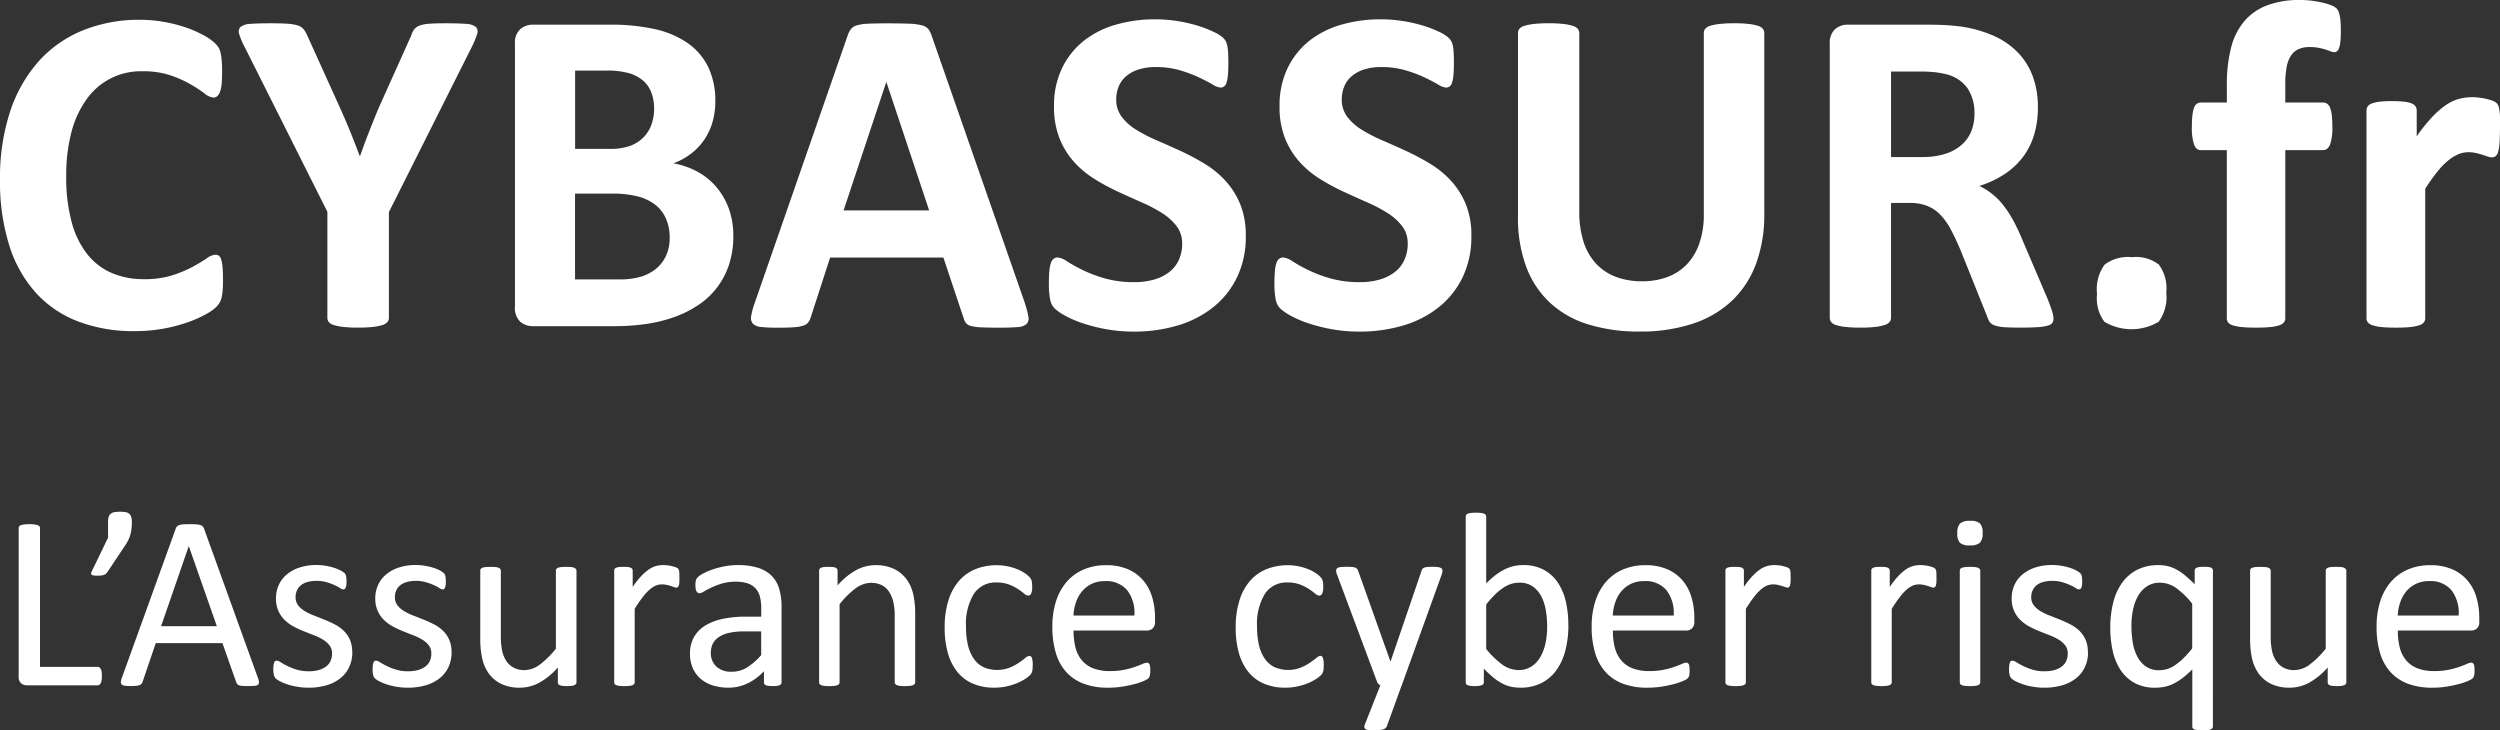
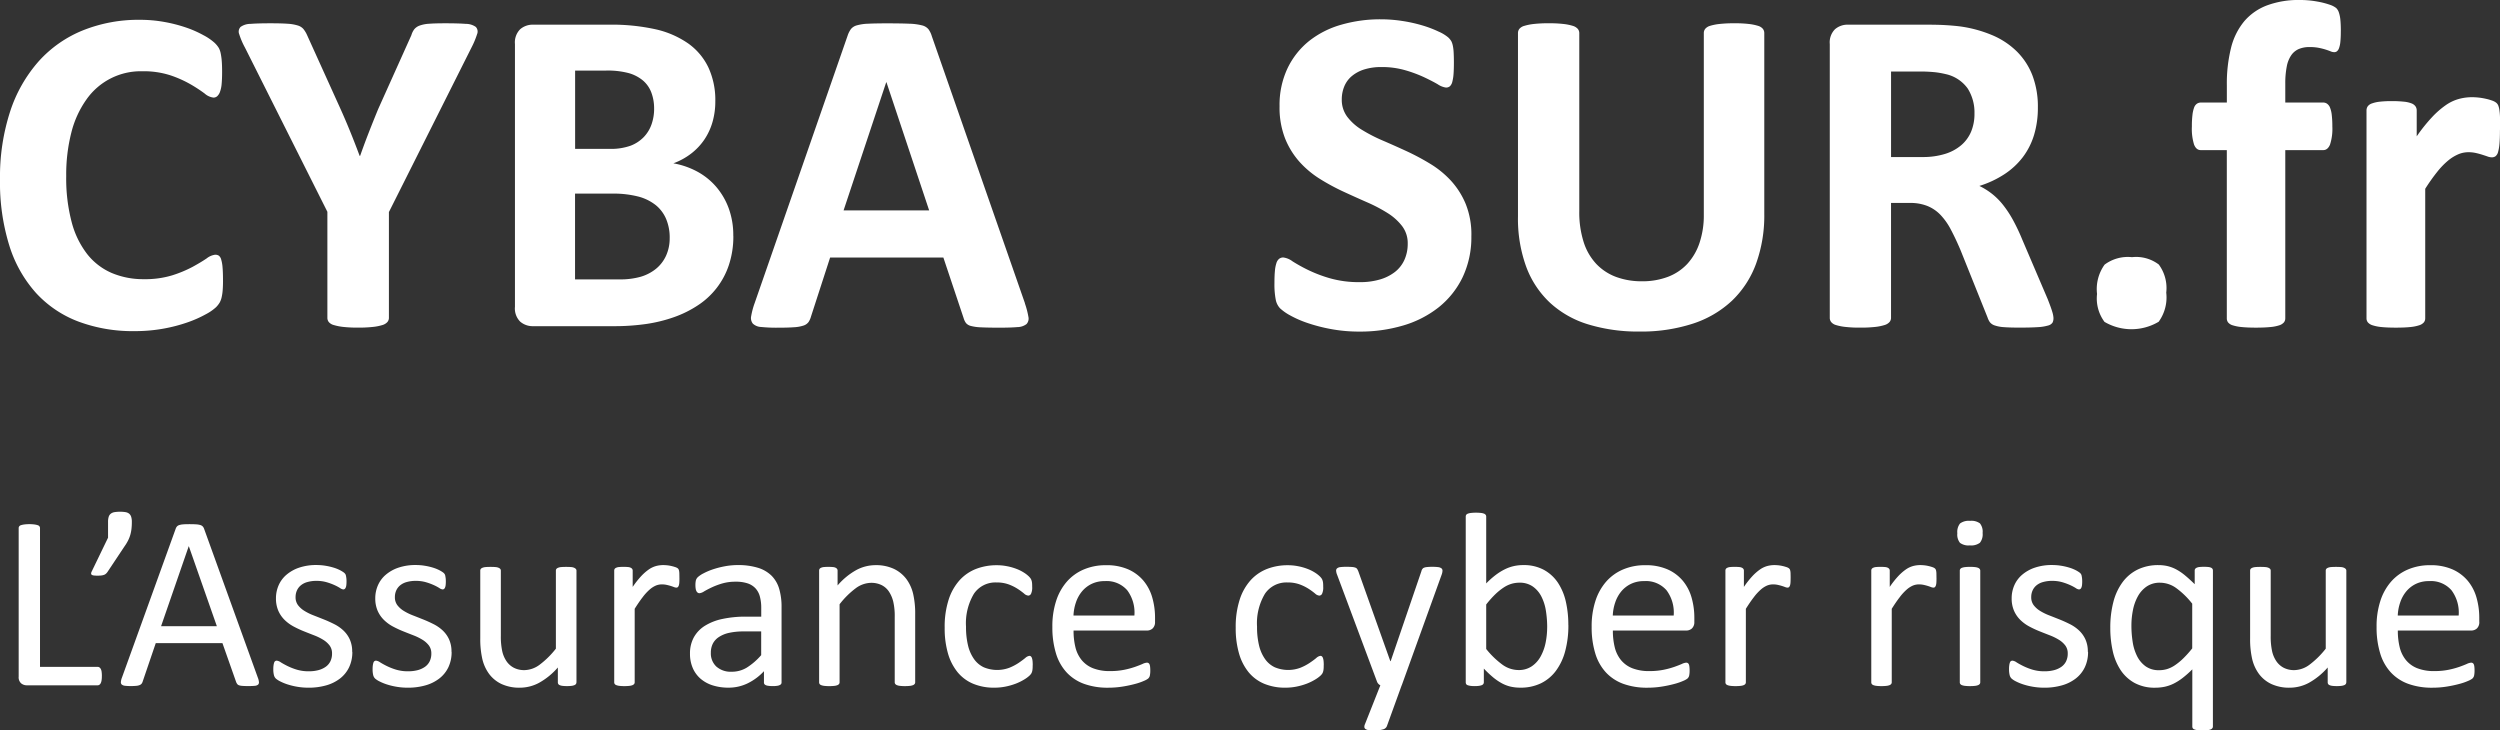
<svg xmlns="http://www.w3.org/2000/svg" width="206.176" height="60.24" viewBox="0 0 206.176 60.24">
  <rect x="0" y="0" width="206.176" height="60.24" fill="#333333" stroke="none" />
  <g id="Calque_2-2" transform="translate(0 -0.02)">
    <path id="Tracé_630" data-name="Tracé 630" d="M18.392,36.413q0,.48-.029.817a4.008,4.008,0,0,1-.087.576,1.652,1.652,0,0,1-.154.414,2.013,2.013,0,0,1-.307.394,3.93,3.93,0,0,1-.817.567,9.588,9.588,0,0,1-1.48.663,12.912,12.912,0,0,1-2,.529,13.206,13.206,0,0,1-2.431.212A12.8,12.8,0,0,1,6.477,39.8a9.105,9.105,0,0,1-3.5-2.354A10.521,10.521,0,0,1,.769,33.531,17.543,17.543,0,0,1,0,28.073a17.448,17.448,0,0,1,.846-5.631A11.718,11.718,0,0,1,3.21,18.311a9.877,9.877,0,0,1,3.642-2.536,12.3,12.3,0,0,1,4.68-.864,11.274,11.274,0,0,1,2,.173,12.21,12.21,0,0,1,1.777.452,8.873,8.873,0,0,1,1.47.644,4.451,4.451,0,0,1,.913.624,2.142,2.142,0,0,1,.355.432,1.617,1.617,0,0,1,.154.442,5.018,5.018,0,0,1,.087.634c.02.244.029.544.029.9q0,.576-.038.98a2.49,2.49,0,0,1-.135.654.9.9,0,0,1-.23.365.459.459,0,0,1-.307.115,1.33,1.33,0,0,1-.731-.337,12.04,12.04,0,0,0-1.143-.749,9.336,9.336,0,0,0-1.672-.749,7.11,7.11,0,0,0-2.316-.337,5.47,5.47,0,0,0-4.622,2.336,8.108,8.108,0,0,0-1.24,2.72,14.043,14.043,0,0,0-.422,3.594,14.085,14.085,0,0,0,.452,3.8A7.324,7.324,0,0,0,7.2,34.244a5.2,5.2,0,0,0,2.017,1.547,6.652,6.652,0,0,0,2.661.509,7.583,7.583,0,0,0,2.326-.317,9.876,9.876,0,0,0,1.682-.7q.7-.383,1.153-.692a1.428,1.428,0,0,1,.7-.307.551.551,0,0,1,.307.077.581.581,0,0,1,.192.307,3.038,3.038,0,0,1,.115.644q.038.413.038,1.1Z" transform="translate(0 -13.257)" fill="#fff" />
    <path id="Tracé_631" data-name="Tracé 631" d="M191.9,33.067v8.744a.532.532,0,0,1-.125.346.88.88,0,0,1-.414.25,4,4,0,0,1-.778.154,10.734,10.734,0,0,1-1.22.058,10.591,10.591,0,0,1-1.23-.058,4.307,4.307,0,0,1-.779-.154.81.81,0,0,1-.414-.25.56.56,0,0,1-.115-.346V33.067l-6.8-13.548a6.131,6.131,0,0,1-.471-1.1.557.557,0,0,1,.115-.6,1.409,1.409,0,0,1,.817-.25q.6-.048,1.653-.048.884,0,1.413.038a3.48,3.48,0,0,1,.836.144,1,1,0,0,1,.452.279,2.3,2.3,0,0,1,.279.442l2.768,6.112q.4.884.8,1.864t.8,2.057h.038q.365-1.038.749-2.017t.749-1.864l2.729-6.073a1.5,1.5,0,0,1,.24-.49,1.018,1.018,0,0,1,.432-.3,2.738,2.738,0,0,1,.788-.154q.5-.038,1.326-.038,1.1,0,1.7.048a1.419,1.419,0,0,1,.826.25.557.557,0,0,1,.105.606,6.908,6.908,0,0,1-.461,1.1l-6.8,13.548Z" transform="translate(-159.826 -15.58)" fill="#fff" />
    <path id="Tracé_632" data-name="Tracé 632" d="M405.149,35.982a7.442,7.442,0,0,1-.365,2.4,6.335,6.335,0,0,1-2.547,3.324,8.952,8.952,0,0,1-1.97.98,12.131,12.131,0,0,1-2.3.567,18.477,18.477,0,0,1-2.72.182h-6.611a1.571,1.571,0,0,1-1.066-.375,1.535,1.535,0,0,1-.432-1.22V20.165a1.533,1.533,0,0,1,.432-1.22,1.576,1.576,0,0,1,1.066-.375h6.245a16.729,16.729,0,0,1,3.872.384,7.633,7.633,0,0,1,2.671,1.163,5.144,5.144,0,0,1,1.662,1.97,6.385,6.385,0,0,1,.576,2.806,6.094,6.094,0,0,1-.23,1.7,5.108,5.108,0,0,1-.672,1.451,5.005,5.005,0,0,1-1.086,1.153,5.509,5.509,0,0,1-1.47.807,6.581,6.581,0,0,1,1.951.672,5.529,5.529,0,0,1,1.557,1.24,5.789,5.789,0,0,1,1.048,1.778,6.454,6.454,0,0,1,.384,2.287Zm-6.534-10.474a3.706,3.706,0,0,0-.23-1.345,2.419,2.419,0,0,0-.692-.99,3.192,3.192,0,0,0-1.163-.606,6.722,6.722,0,0,0-1.874-.212H392.1v6.457h2.825a4.828,4.828,0,0,0,1.749-.26,3.036,3.036,0,0,0,1.086-.711,2.89,2.89,0,0,0,.644-1.056,3.861,3.861,0,0,0,.212-1.278ZM399.9,36.154a3.94,3.94,0,0,0-.289-1.547,2.948,2.948,0,0,0-.846-1.143,3.912,3.912,0,0,0-1.422-.711,8.311,8.311,0,0,0-2.249-.25h-3v7.073h3.652a6.146,6.146,0,0,0,1.777-.221,3.627,3.627,0,0,0,1.25-.654,3,3,0,0,0,.826-1.076,3.463,3.463,0,0,0,.3-1.47Z" transform="translate(-344.67 -16.515)" fill="#fff" />
    <path id="Tracé_633" data-name="Tracé 633" d="M587.094,40.629a6.694,6.694,0,0,1,.289,1.1.664.664,0,0,1-.154.606,1.255,1.255,0,0,1-.749.25q-.538.048-1.48.048c-.627,0-1.163-.01-1.528-.029a3.774,3.774,0,0,1-.836-.115.762.762,0,0,1-.4-.24,1.292,1.292,0,0,1-.192-.4l-1.672-5h-9.34l-1.576,4.862a1.551,1.551,0,0,1-.2.452.824.824,0,0,1-.4.289,2.945,2.945,0,0,1-.788.144q-.51.038-1.335.038a12.487,12.487,0,0,1-1.383-.058,1.058,1.058,0,0,1-.692-.279.749.749,0,0,1-.135-.624,6.276,6.276,0,0,1,.289-1.076l7.668-22.062a1.962,1.962,0,0,1,.269-.529.945.945,0,0,1,.49-.307,3.9,3.9,0,0,1,.932-.135q.6-.03,1.576-.029,1.134,0,1.807.029a4.788,4.788,0,0,1,1.048.135,1,1,0,0,1,.538.317,1.875,1.875,0,0,1,.279.577l7.687,22.044ZM575.678,22.391h-.019l-3.517,10.57H579.2Z" transform="translate(-502.572 -15.589)" fill="#fff" />
-     <path id="Tracé_634" data-name="Tracé 634" d="M804.749,32.376a7.679,7.679,0,0,1-.731,3.44,7.129,7.129,0,0,1-1.979,2.469,8.622,8.622,0,0,1-2.921,1.49,12.409,12.409,0,0,1-3.574.5,12.683,12.683,0,0,1-2.393-.212,13.661,13.661,0,0,1-1.95-.509,8.612,8.612,0,0,1-1.413-.624,4.048,4.048,0,0,1-.817-.577,1.439,1.439,0,0,1-.355-.721,6.605,6.605,0,0,1-.105-1.355q0-.6.038-1a2.854,2.854,0,0,1,.125-.654.722.722,0,0,1,.23-.355.557.557,0,0,1,.337-.105,1.6,1.6,0,0,1,.759.317,13.227,13.227,0,0,0,1.258.7,11.275,11.275,0,0,0,1.835.7,8.678,8.678,0,0,0,2.469.317,5.717,5.717,0,0,0,1.653-.221,3.7,3.7,0,0,0,1.24-.624,2.656,2.656,0,0,0,.779-1,3.193,3.193,0,0,0,.269-1.326,2.327,2.327,0,0,0-.461-1.451,4.576,4.576,0,0,0-1.2-1.076,12.5,12.5,0,0,0-1.682-.884q-.941-.413-1.941-.874a17.531,17.531,0,0,1-1.941-1.048,7.857,7.857,0,0,1-1.682-1.4,6.586,6.586,0,0,1-1.2-1.932,6.979,6.979,0,0,1-.461-2.671,7.063,7.063,0,0,1,.663-3.142,6.453,6.453,0,0,1,1.787-2.249,7.615,7.615,0,0,1,2.652-1.336,11.583,11.583,0,0,1,3.238-.442,11.717,11.717,0,0,1,1.768.135,12.18,12.18,0,0,1,1.653.365,9.24,9.24,0,0,1,1.365.519,3.181,3.181,0,0,1,.788.48,1.384,1.384,0,0,1,.26.327,1.534,1.534,0,0,1,.115.355,3.626,3.626,0,0,1,.067.557q.02.336.02.836,0,.558-.029.941a3.436,3.436,0,0,1-.1.634.754.754,0,0,1-.192.365.477.477,0,0,1-.337.115,1.607,1.607,0,0,1-.672-.269c-.307-.179-.686-.375-1.134-.586a10.693,10.693,0,0,0-1.557-.576,6.857,6.857,0,0,0-1.941-.26,4.624,4.624,0,0,0-1.442.2,2.983,2.983,0,0,0-1.028.557,2.21,2.21,0,0,0-.615.855,2.791,2.791,0,0,0-.2,1.058,2.324,2.324,0,0,0,.452,1.432,4.314,4.314,0,0,0,1.211,1.076,13.007,13.007,0,0,0,1.72.884q.961.413,1.96.874a19.3,19.3,0,0,1,1.96,1.048,7.862,7.862,0,0,1,1.71,1.4,6.566,6.566,0,0,1,1.211,1.922,6.74,6.74,0,0,1,.461,2.6Z" transform="translate(-702.009 -12.909)" fill="#fff" />
    <path id="Tracé_635" data-name="Tracé 635" d="M974.319,32.376a7.68,7.68,0,0,1-.731,3.44,7.13,7.13,0,0,1-1.979,2.469,8.624,8.624,0,0,1-2.921,1.49,12.41,12.41,0,0,1-3.574.5,12.682,12.682,0,0,1-2.393-.212,13.663,13.663,0,0,1-1.951-.509,8.613,8.613,0,0,1-1.413-.624,4.045,4.045,0,0,1-.817-.577,1.439,1.439,0,0,1-.355-.721,6.609,6.609,0,0,1-.105-1.355q0-.6.038-1a2.85,2.85,0,0,1,.125-.654.722.722,0,0,1,.23-.355.556.556,0,0,1,.337-.105,1.6,1.6,0,0,1,.759.317,13.2,13.2,0,0,0,1.258.7,11.27,11.27,0,0,0,1.835.7,8.673,8.673,0,0,0,2.469.317,5.718,5.718,0,0,0,1.653-.221,3.7,3.7,0,0,0,1.24-.624,2.643,2.643,0,0,0,.778-1,3.2,3.2,0,0,0,.269-1.326,2.321,2.321,0,0,0-.462-1.451,4.558,4.558,0,0,0-1.2-1.076,12.5,12.5,0,0,0-1.682-.884q-.941-.413-1.941-.874a17.531,17.531,0,0,1-1.941-1.048,7.857,7.857,0,0,1-1.682-1.4,6.587,6.587,0,0,1-1.2-1.932,6.979,6.979,0,0,1-.461-2.671,7.062,7.062,0,0,1,.663-3.142,6.453,6.453,0,0,1,1.787-2.249,7.611,7.611,0,0,1,2.653-1.336,11.578,11.578,0,0,1,3.238-.442,11.717,11.717,0,0,1,1.768.135,12.188,12.188,0,0,1,1.653.365,9.24,9.24,0,0,1,1.365.519,3.18,3.18,0,0,1,.788.48,1.388,1.388,0,0,1,.26.327,1.538,1.538,0,0,1,.115.355,3.61,3.61,0,0,1,.067.557q.02.336.02.836,0,.558-.029.941a3.526,3.526,0,0,1-.1.634.753.753,0,0,1-.192.365.477.477,0,0,1-.337.115,1.607,1.607,0,0,1-.672-.269c-.307-.179-.686-.375-1.134-.586a10.694,10.694,0,0,0-1.557-.576,6.857,6.857,0,0,0-1.941-.26,4.624,4.624,0,0,0-1.441.2,2.982,2.982,0,0,0-1.028.557,2.209,2.209,0,0,0-.615.855,2.791,2.791,0,0,0-.2,1.058,2.325,2.325,0,0,0,.452,1.432A4.315,4.315,0,0,0,965.3,23.64a13.01,13.01,0,0,0,1.72.884q.961.413,1.96.874a19.291,19.291,0,0,1,1.96,1.048,7.864,7.864,0,0,1,1.71,1.4,6.566,6.566,0,0,1,1.211,1.922,6.741,6.741,0,0,1,.461,2.6Z" transform="translate(-852.976 -12.909)" fill="#fff" />
    <path id="Tracé_636" data-name="Tracé 636" d="M1161.464,33.24a11.664,11.664,0,0,1-.672,4.093,8.038,8.038,0,0,1-1.979,3.055,8.6,8.6,0,0,1-3.229,1.9,13.716,13.716,0,0,1-4.42.654,14.021,14.021,0,0,1-4.209-.586,8.153,8.153,0,0,1-3.152-1.778,7.757,7.757,0,0,1-1.97-2.97,11.574,11.574,0,0,1-.682-4.161V18.327a.56.56,0,0,1,.115-.346.819.819,0,0,1,.414-.25,4.294,4.294,0,0,1,.778-.154,10.679,10.679,0,0,1,1.23-.058,10.091,10.091,0,0,1,1.211.058,4.062,4.062,0,0,1,.769.154.886.886,0,0,1,.414.25.536.536,0,0,1,.125.346V33.01a8.071,8.071,0,0,0,.365,2.566,4.719,4.719,0,0,0,1.048,1.8,4.328,4.328,0,0,0,1.634,1.066,6.027,6.027,0,0,0,2.124.355,5.914,5.914,0,0,0,2.134-.365,4.245,4.245,0,0,0,1.6-1.066,4.811,4.811,0,0,0,1.009-1.73,7.123,7.123,0,0,0,.356-2.336V18.327a.56.56,0,0,1,.115-.346.819.819,0,0,1,.4-.25,4.088,4.088,0,0,1,.778-.154,10.708,10.708,0,0,1,1.22-.058,9.975,9.975,0,0,1,1.2.058,4.053,4.053,0,0,1,.759.154.812.812,0,0,1,.4.25.565.565,0,0,1,.115.346V33.24Z" transform="translate(-1015.963 -15.58)" fill="#fff" />
    <path id="Tracé_637" data-name="Tracé 637" d="M1393.981,42.785a.753.753,0,0,1-.077.355.612.612,0,0,1-.365.24,3.677,3.677,0,0,1-.846.135q-.558.038-1.518.038-.808,0-1.288-.038a2.886,2.886,0,0,1-.759-.144.823.823,0,0,1-.394-.269,1.482,1.482,0,0,1-.192-.394l-2.229-5.554q-.4-.941-.788-1.672a5.323,5.323,0,0,0-.856-1.22,3.118,3.118,0,0,0-1.086-.74,3.755,3.755,0,0,0-1.422-.25h-1.576v9.475a.532.532,0,0,1-.125.346.875.875,0,0,1-.414.25,3.98,3.98,0,0,1-.769.154,10.677,10.677,0,0,1-1.23.058,10.317,10.317,0,0,1-1.22-.058,4.1,4.1,0,0,1-.779-.154.8.8,0,0,1-.4-.25.561.561,0,0,1-.115-.346V20.165a1.533,1.533,0,0,1,.432-1.22,1.576,1.576,0,0,1,1.066-.375h6.439q.981,0,1.615.038t1.153.1a10.466,10.466,0,0,1,2.7.731,6.465,6.465,0,0,1,2.037,1.355,5.65,5.65,0,0,1,1.278,1.979,7.233,7.233,0,0,1,.442,2.623,7.7,7.7,0,0,1-.317,2.277,5.845,5.845,0,0,1-.933,1.835,6.125,6.125,0,0,1-1.518,1.4,8.227,8.227,0,0,1-2.057.961,5.732,5.732,0,0,1,1.047.654,5.541,5.541,0,0,1,.923.932,8.945,8.945,0,0,1,.817,1.25,16.226,16.226,0,0,1,.749,1.585l2.094,4.9q.288.731.384,1.066a2.083,2.083,0,0,1,.1.529Zm-6.515-16.873a3.689,3.689,0,0,0-.557-2.076,3.028,3.028,0,0,0-1.825-1.191,7.087,7.087,0,0,0-.874-.154,12.261,12.261,0,0,0-1.355-.058h-2.268v7.053h2.575a6.158,6.158,0,0,0,1.884-.26,3.748,3.748,0,0,0,1.345-.731,3,3,0,0,0,.807-1.124,3.815,3.815,0,0,0,.269-1.46Z" transform="translate(-1224.631 -16.515)" fill="#fff" />
    <path id="Tracé_638" data-name="Tracé 638" d="M1582.188,196.33a3.418,3.418,0,0,1-.624,2.4,4.393,4.393,0,0,1-4.468.01,3.233,3.233,0,0,1-.615-2.3,3.452,3.452,0,0,1,.624-2.421,3.205,3.205,0,0,1,2.258-.615,3.094,3.094,0,0,1,2.21.606,3.268,3.268,0,0,1,.615,2.316Z" transform="translate(-1403.537 -172.175)" fill="#fff" />
    <path id="Tracé_639" data-name="Tracé 639" d="M1660.079,2.593a8.348,8.348,0,0,1-.038.894,2.044,2.044,0,0,1-.115.519.566.566,0,0,1-.173.25.359.359,0,0,1-.212.067.781.781,0,0,1-.3-.067c-.109-.045-.244-.093-.4-.144a5.5,5.5,0,0,0-.567-.144,3.851,3.851,0,0,0-.769-.067,2.236,2.236,0,0,0-.894.163,1.465,1.465,0,0,0-.624.519,2.428,2.428,0,0,0-.365.923A7.151,7.151,0,0,0,1655.5,6.9V8.476h3.132a.556.556,0,0,1,.317.1.712.712,0,0,1,.24.317,2.279,2.279,0,0,1,.144.606,7.836,7.836,0,0,1,.048.941,4.23,4.23,0,0,1-.192,1.508c-.129.3-.314.452-.557.452H1655.5V26.272a.525.525,0,0,1-.115.337.839.839,0,0,1-.384.24,3.258,3.258,0,0,1-.749.144q-.48.048-1.173.048t-1.163-.048a3.463,3.463,0,0,1-.749-.144.773.773,0,0,1-.384-.24.558.558,0,0,1-.105-.337V12.4h-2.152q-.365,0-.547-.452a4.41,4.41,0,0,1-.182-1.508,7.586,7.586,0,0,1,.048-.941,2.59,2.59,0,0,1,.135-.606.662.662,0,0,1,.23-.317.6.6,0,0,1,.337-.1h2.134V7.034a12.147,12.147,0,0,1,.345-3.065,5.49,5.49,0,0,1,1.086-2.191A4.59,4.59,0,0,1,1654,.462a7.466,7.466,0,0,1,2.7-.442,7.773,7.773,0,0,1,1.422.125,6.634,6.634,0,0,1,1.058.269,1.709,1.709,0,0,1,.519.269.9.9,0,0,1,.22.365,2.653,2.653,0,0,1,.125.615q.038.375.038.932Z" transform="translate(-1467.032)" fill="#fff" />
    <path id="Tracé_640" data-name="Tracé 640" d="M1790.021,75.759c0,.462-.013.839-.038,1.134a3.618,3.618,0,0,1-.115.692.675.675,0,0,1-.2.346.5.5,0,0,1-.317.1,1.047,1.047,0,0,1-.346-.067c-.128-.045-.272-.093-.432-.144s-.337-.1-.529-.144a2.785,2.785,0,0,0-.634-.067,2.144,2.144,0,0,0-.807.163,3.415,3.415,0,0,0-.836.509,6.2,6.2,0,0,0-.9.923,15.1,15.1,0,0,0-1.009,1.422V91.308a.525.525,0,0,1-.115.337.843.843,0,0,1-.394.24,3.375,3.375,0,0,1-.739.144q-.461.048-1.173.048t-1.172-.048a3.437,3.437,0,0,1-.74-.144.841.841,0,0,1-.394-.24.524.524,0,0,1-.115-.337V74.164a.59.59,0,0,1,.1-.337.7.7,0,0,1,.346-.24,2.768,2.768,0,0,1,.644-.144,8.451,8.451,0,0,1,.99-.048,9.11,9.11,0,0,1,1.019.048,2.315,2.315,0,0,1,.624.144.712.712,0,0,1,.317.24.6.6,0,0,1,.1.337V76.3a13.627,13.627,0,0,1,1.268-1.585,7.2,7.2,0,0,1,1.134-.99,3.547,3.547,0,0,1,1.076-.509,4.125,4.125,0,0,1,1.076-.144c.167,0,.346.01.539.029a5.076,5.076,0,0,1,.6.1,4.036,4.036,0,0,1,.538.154,1.1,1.1,0,0,1,.337.182.606.606,0,0,1,.154.212,1.722,1.722,0,0,1,.087.317,4.821,4.821,0,0,1,.058.606q.02.4.02,1.1Z" transform="translate(-1583.849 -65.036)" fill="#fff" />
    <path id="Tracé_641" data-name="Tracé 641" d="M20.9,406.621a2.3,2.3,0,0,1-.021.342.816.816,0,0,1-.067.235.346.346,0,0,1-.113.143.269.269,0,0,1-.158.046H14.694a.724.724,0,0,1-.444-.158.658.658,0,0,1-.21-.557V394.426a.247.247,0,0,1,.041-.143.269.269,0,0,1,.143-.1,1.564,1.564,0,0,1,.276-.061,3.03,3.03,0,0,1,.419-.025,3.081,3.081,0,0,1,.425.025,1.581,1.581,0,0,1,.271.061.276.276,0,0,1,.143.1.25.25,0,0,1,.041.143v11.439h4.744a.269.269,0,0,1,.158.046.369.369,0,0,1,.113.133.731.731,0,0,1,.067.23,2.582,2.582,0,0,1,.021.348Z" transform="translate(-12.5 -350.849)" fill="#fff" />
    <path id="Tracé_642" data-name="Tracé 642" d="M71.854,385.618a4.862,4.862,0,0,1-.031.577,3.073,3.073,0,0,1-.1.5,2.775,2.775,0,0,1-.189.471,3.763,3.763,0,0,1-.292.475l-1.4,2.105a.842.842,0,0,1-.117.133.481.481,0,0,1-.163.1,1.015,1.015,0,0,1-.225.052,2.892,2.892,0,0,1-.323.015,2.392,2.392,0,0,1-.292-.015.388.388,0,0,1-.169-.052.126.126,0,0,1-.056-.1.33.33,0,0,1,.036-.154l1.359-2.811v-1.3a1.356,1.356,0,0,1,.056-.429.526.526,0,0,1,.179-.256.7.7,0,0,1,.307-.123,2.745,2.745,0,0,1,.45-.031,2.617,2.617,0,0,1,.44.031.662.662,0,0,1,.3.123.54.54,0,0,1,.173.256A1.355,1.355,0,0,1,71.854,385.618Z" transform="translate(-60.981 -342.551)" fill="#fff" />
    <path id="Tracé_643" data-name="Tracé 643" d="M102.167,406.773a1.25,1.25,0,0,1,.087.363.249.249,0,0,1-.077.21.5.5,0,0,1-.271.092c-.126.013-.3.021-.506.021s-.38-.005-.506-.015a1.112,1.112,0,0,1-.286-.052.3.3,0,0,1-.143-.1.849.849,0,0,1-.087-.154l-1.134-3.22h-5.5L92.661,407.1a.536.536,0,0,1-.081.158.388.388,0,0,1-.148.112.922.922,0,0,1-.276.067,4.371,4.371,0,0,1-.465.021,3.95,3.95,0,0,1-.486-.025.493.493,0,0,1-.265-.1.26.26,0,0,1-.071-.21,1.25,1.25,0,0,1,.087-.363l4.436-12.287a.538.538,0,0,1,.108-.184.435.435,0,0,1,.194-.112,1.442,1.442,0,0,1,.327-.056c.133-.01.3-.015.506-.015s.4.005.542.015a1.585,1.585,0,0,1,.348.056.458.458,0,0,1,.2.117.536.536,0,0,1,.112.189l4.436,12.287Zm-5.694-10.845h-.01l-2.28,6.593h4.6Z" transform="translate(-80.899 -350.858)" fill="#fff" />
    <path id="Tracé_644" data-name="Tracé 644" d="M212.022,431.987a2.9,2.9,0,0,1-.261,1.257,2.582,2.582,0,0,1-.741.93,3.344,3.344,0,0,1-1.145.573,5.2,5.2,0,0,1-1.461.194,5.47,5.47,0,0,1-.936-.077,5.634,5.634,0,0,1-.8-.194,4.056,4.056,0,0,1-.6-.246,1.726,1.726,0,0,1-.358-.23.59.59,0,0,1-.163-.286,1.949,1.949,0,0,1-.052-.5,2.112,2.112,0,0,1,.021-.327,1.048,1.048,0,0,1,.052-.215.215.215,0,0,1,.215-.154.732.732,0,0,1,.332.138q.219.138.542.3a5.071,5.071,0,0,0,.761.3,3.377,3.377,0,0,0,1.011.138,3.029,3.029,0,0,0,.777-.092,1.886,1.886,0,0,0,.6-.271,1.212,1.212,0,0,0,.394-.455,1.447,1.447,0,0,0,.138-.654,1.074,1.074,0,0,0-.2-.654,1.918,1.918,0,0,0-.527-.471,4.422,4.422,0,0,0-.736-.363c-.272-.105-.554-.216-.844-.332a8.623,8.623,0,0,1-.848-.394,3.245,3.245,0,0,1-.742-.536,2.434,2.434,0,0,1-.527-.756,2.537,2.537,0,0,1-.2-1.053,2.65,2.65,0,0,1,.21-1.038,2.406,2.406,0,0,1,.629-.869,3.155,3.155,0,0,1,1.048-.6,4.343,4.343,0,0,1,1.467-.225,4.5,4.5,0,0,1,.736.061,5.014,5.014,0,0,1,.665.154,3.111,3.111,0,0,1,.506.2,2.376,2.376,0,0,1,.317.189.538.538,0,0,1,.143.143.452.452,0,0,1,.052.138c.01.052.021.114.031.189a2.15,2.15,0,0,1,.015.276,2.651,2.651,0,0,1-.015.3.731.731,0,0,1-.052.21.273.273,0,0,1-.087.117.19.19,0,0,1-.113.036.557.557,0,0,1-.265-.113,3.852,3.852,0,0,0-.45-.24,4.871,4.871,0,0,0-.649-.24,2.972,2.972,0,0,0-.854-.113,2.655,2.655,0,0,0-.756.1,1.441,1.441,0,0,0-.536.276,1.174,1.174,0,0,0-.317.425,1.316,1.316,0,0,0-.108.531,1.079,1.079,0,0,0,.2.669,1.934,1.934,0,0,0,.532.475,4.461,4.461,0,0,0,.746.367c.28.109.564.222.854.337s.576.246.859.388a3.207,3.207,0,0,1,.751.521,2.346,2.346,0,0,1,.527.736,2.414,2.414,0,0,1,.2,1.022Z" transform="translate(-182.965 -378.207)" fill="#fff" />
    <path id="Tracé_645" data-name="Tracé 645" d="M286.662,431.987a2.9,2.9,0,0,1-.261,1.257,2.573,2.573,0,0,1-.742.93,3.343,3.343,0,0,1-1.145.573,5.2,5.2,0,0,1-1.461.194,5.47,5.47,0,0,1-.936-.077,5.6,5.6,0,0,1-.8-.194,4.056,4.056,0,0,1-.6-.246,1.728,1.728,0,0,1-.358-.23.581.581,0,0,1-.163-.286,1.957,1.957,0,0,1-.05-.5,2.114,2.114,0,0,1,.021-.327,1.049,1.049,0,0,1,.052-.215.216.216,0,0,1,.215-.154.732.732,0,0,1,.332.138c.147.092.327.193.542.3a5.073,5.073,0,0,0,.761.3,3.372,3.372,0,0,0,1.011.138,3.029,3.029,0,0,0,.777-.092,1.887,1.887,0,0,0,.6-.271,1.212,1.212,0,0,0,.394-.455,1.447,1.447,0,0,0,.138-.654,1.074,1.074,0,0,0-.2-.654,1.919,1.919,0,0,0-.527-.471,4.424,4.424,0,0,0-.736-.363q-.41-.158-.844-.332a8.619,8.619,0,0,1-.848-.394,3.214,3.214,0,0,1-.741-.536,2.435,2.435,0,0,1-.527-.756,2.537,2.537,0,0,1-.2-1.053,2.65,2.65,0,0,1,.21-1.038,2.406,2.406,0,0,1,.629-.869,3.154,3.154,0,0,1,1.048-.6,4.343,4.343,0,0,1,1.467-.225,4.5,4.5,0,0,1,.736.061,5.014,5.014,0,0,1,.665.154,3.112,3.112,0,0,1,.506.2,2.265,2.265,0,0,1,.317.189.537.537,0,0,1,.143.143.452.452,0,0,1,.052.138c.01.052.021.114.031.189a2.15,2.15,0,0,1,.015.276,2.654,2.654,0,0,1-.015.3.731.731,0,0,1-.052.21.273.273,0,0,1-.087.117.189.189,0,0,1-.112.036.557.557,0,0,1-.266-.113,3.854,3.854,0,0,0-.45-.24,4.87,4.87,0,0,0-.649-.24,2.973,2.973,0,0,0-.854-.113,2.655,2.655,0,0,0-.756.1,1.441,1.441,0,0,0-.536.276,1.174,1.174,0,0,0-.317.425,1.316,1.316,0,0,0-.107.531,1.079,1.079,0,0,0,.2.669,1.934,1.934,0,0,0,.532.475,4.461,4.461,0,0,0,.746.367c.28.109.564.222.853.337s.576.246.859.388a3.207,3.207,0,0,1,.751.521,2.345,2.345,0,0,1,.527.736,2.414,2.414,0,0,1,.2,1.022Z" transform="translate(-249.417 -378.207)" fill="#fff" />
    <path id="Tracé_646" data-name="Tracé 646" d="M368.963,435.658a.249.249,0,0,1-.036.138.278.278,0,0,1-.128.1.928.928,0,0,1-.24.061,3.341,3.341,0,0,1-.746,0,.836.836,0,0,1-.235-.061.249.249,0,0,1-.117-.1.28.28,0,0,1-.031-.138v-1.217a5.715,5.715,0,0,1-1.553,1.267,3.338,3.338,0,0,1-1.553.4,3.505,3.505,0,0,1-1.549-.307,2.715,2.715,0,0,1-1.017-.833,3.384,3.384,0,0,1-.557-1.226,7.4,7.4,0,0,1-.169-1.7v-5.582a.249.249,0,0,1,.036-.138.314.314,0,0,1,.138-.1.838.838,0,0,1,.265-.061c.109-.01.246-.015.409-.015s.3.005.409.015a.781.781,0,0,1,.261.061.359.359,0,0,1,.138.1.226.226,0,0,1,.041.138v5.357a5.732,5.732,0,0,0,.117,1.293,2.41,2.41,0,0,0,.358.828,1.667,1.667,0,0,0,.608.532,1.853,1.853,0,0,0,.859.189,2.162,2.162,0,0,0,1.263-.45,7.176,7.176,0,0,0,1.334-1.319v-6.43a.249.249,0,0,1,.036-.138.314.314,0,0,1,.138-.1.824.824,0,0,1,.261-.061c.105-.01.243-.015.414-.015s.3.005.409.015a.733.733,0,0,1,.256.061.42.42,0,0,1,.138.1.21.21,0,0,1,.046.138v9.2Z" transform="translate(-321.424 -379.374)" fill="#fff" />
    <path id="Tracé_647" data-name="Tracé 647" d="M467.137,425.9q0,.225-.01.378a.964.964,0,0,1-.041.24.354.354,0,0,1-.077.133.172.172,0,0,1-.127.046.574.574,0,0,1-.2-.046c-.078-.031-.167-.061-.265-.092s-.21-.059-.332-.087a1.826,1.826,0,0,0-.4-.041,1.3,1.3,0,0,0-.5.1,1.962,1.962,0,0,0-.517.338,4.174,4.174,0,0,0-.567.623q-.3.388-.654.951V434.5a.227.227,0,0,1-.041.138.314.314,0,0,1-.133.1.958.958,0,0,1-.256.061,3.579,3.579,0,0,1-.419.021,3.194,3.194,0,0,1-.409-.021,1.041,1.041,0,0,1-.261-.061.278.278,0,0,1-.133-.1.249.249,0,0,1-.036-.138v-9.2a.28.28,0,0,1,.031-.138.276.276,0,0,1,.123-.1.682.682,0,0,1,.235-.061c.1-.01.222-.015.378-.015s.274.005.373.015a.6.6,0,0,1,.23.061.323.323,0,0,1,.117.1.25.25,0,0,1,.036.138v1.339a7.241,7.241,0,0,1,.711-.9,4,4,0,0,1,.629-.547,1.962,1.962,0,0,1,.588-.276,2.276,2.276,0,0,1,.588-.077c.089,0,.189.005.3.015a2.851,2.851,0,0,1,.352.056,3.1,3.1,0,0,1,.332.092.7.7,0,0,1,.21.1.291.291,0,0,1,.081.1.719.719,0,0,1,.036.117,1.463,1.463,0,0,1,.021.21c0,.092.005.216.005.373Z" transform="translate(-411.104 -378.216)" fill="#fff" />
    <path id="Tracé_648" data-name="Tracé 648" d="M526.244,434.51a.216.216,0,0,1-.082.184.587.587,0,0,1-.225.092,2.112,2.112,0,0,1-.419.031,2.251,2.251,0,0,1-.424-.031.518.518,0,0,1-.23-.092.227.227,0,0,1-.071-.184v-.92a4.551,4.551,0,0,1-1.344,1,3.568,3.568,0,0,1-1.569.358,4.3,4.3,0,0,1-1.313-.189,2.829,2.829,0,0,1-1-.547,2.452,2.452,0,0,1-.644-.879,2.908,2.908,0,0,1-.23-1.186,2.739,2.739,0,0,1,.317-1.349,2.633,2.633,0,0,1,.909-.951,4.461,4.461,0,0,1,1.451-.567,9.01,9.01,0,0,1,1.932-.189h1.267v-.715a3.568,3.568,0,0,0-.112-.94,1.617,1.617,0,0,0-.363-.68,1.563,1.563,0,0,0-.649-.409,3.018,3.018,0,0,0-.982-.138,3.9,3.9,0,0,0-1.119.148,6.087,6.087,0,0,0-.869.327q-.374.179-.623.327a.863.863,0,0,1-.373.148.247.247,0,0,1-.143-.041.351.351,0,0,1-.107-.123.643.643,0,0,1-.067-.21,1.839,1.839,0,0,1-.021-.281,1.776,1.776,0,0,1,.036-.4.593.593,0,0,1,.173-.281,2.229,2.229,0,0,1,.475-.312,5.189,5.189,0,0,1,.777-.327,7.218,7.218,0,0,1,.961-.246,5.743,5.743,0,0,1,1.053-.1,5.518,5.518,0,0,1,1.687.225,2.737,2.737,0,0,1,1.124.659,2.553,2.553,0,0,1,.623,1.078,5.222,5.222,0,0,1,.194,1.5v6.2Zm-1.676-4.2h-1.441a5.47,5.47,0,0,0-1.207.117,2.464,2.464,0,0,0-.848.348,1.434,1.434,0,0,0-.5.552,1.665,1.665,0,0,0-.159.742,1.482,1.482,0,0,0,.455,1.14,1.793,1.793,0,0,0,1.273.425,2.367,2.367,0,0,0,1.232-.337,5.317,5.317,0,0,0,1.191-1.032V430.31Z" transform="translate(-461.789 -378.216)" fill="#fff" />
    <path id="Tracé_649" data-name="Tracé 649" d="M623.721,434.5a.226.226,0,0,1-.041.138.313.313,0,0,1-.133.1.957.957,0,0,1-.256.061,3.482,3.482,0,0,1-.409.021,3.425,3.425,0,0,1-.419-.021.945.945,0,0,1-.256-.061.324.324,0,0,1-.133-.1.227.227,0,0,1-.041-.138v-5.387a5.267,5.267,0,0,0-.123-1.267,2.643,2.643,0,0,0-.358-.828,1.561,1.561,0,0,0-.608-.532,1.926,1.926,0,0,0-.863-.184,2.182,2.182,0,0,0-1.267.45,6.847,6.847,0,0,0-1.328,1.319v6.43a.226.226,0,0,1-.041.138.313.313,0,0,1-.133.1.956.956,0,0,1-.256.061,3.579,3.579,0,0,1-.419.021,3.2,3.2,0,0,1-.409-.021,1.027,1.027,0,0,1-.261-.061.283.283,0,0,1-.133-.1.248.248,0,0,1-.036-.138v-9.2a.28.28,0,0,1,.031-.138.276.276,0,0,1,.123-.1.684.684,0,0,1,.235-.061c.1-.01.222-.015.378-.015s.274.005.373.015a.6.6,0,0,1,.23.061.323.323,0,0,1,.117.1.249.249,0,0,1,.036.138v1.217a5.646,5.646,0,0,1,1.549-1.273,3.338,3.338,0,0,1,1.559-.4,3.473,3.473,0,0,1,1.549.312,2.8,2.8,0,0,1,1.017.833,3.332,3.332,0,0,1,.557,1.221,7.241,7.241,0,0,1,.169,1.682V434.5Z" transform="translate(-548.245 -378.216)" fill="#fff" />
    <path id="Tracé_650" data-name="Tracé 650" d="M717.428,433.206c0,.116,0,.216-.01.3a1.024,1.024,0,0,1-.036.215.827.827,0,0,1-.061.154.956.956,0,0,1-.163.194,2.538,2.538,0,0,1-.434.317,4.17,4.17,0,0,1-.69.338,5.213,5.213,0,0,1-.833.24,4.621,4.621,0,0,1-.93.092,4.442,4.442,0,0,1-1.759-.327,3.312,3.312,0,0,1-1.282-.956,4.342,4.342,0,0,1-.788-1.544,7.431,7.431,0,0,1-.271-2.111,7.277,7.277,0,0,1,.332-2.336,4.41,4.41,0,0,1,.909-1.6,3.591,3.591,0,0,1,1.359-.925,4.667,4.667,0,0,1,1.692-.3,4.365,4.365,0,0,1,.854.082,4.646,4.646,0,0,1,.761.215,3.46,3.46,0,0,1,.619.306,2.536,2.536,0,0,1,.394.3,1.359,1.359,0,0,1,.169.194.731.731,0,0,1,.077.169.982.982,0,0,1,.041.219q.01.123.01.306a1.2,1.2,0,0,1-.092.557.264.264,0,0,1-.225.158.579.579,0,0,1-.352-.169,5.5,5.5,0,0,0-.506-.373,3.845,3.845,0,0,0-.74-.373,2.821,2.821,0,0,0-1.027-.169,2.133,2.133,0,0,0-1.866.936,4.739,4.739,0,0,0-.649,2.714,6.4,6.4,0,0,0,.169,1.559,3.224,3.224,0,0,0,.5,1.119,2.05,2.05,0,0,0,.8.669,2.865,2.865,0,0,0,2.111.035,4.242,4.242,0,0,0,.761-.4c.215-.146.395-.28.542-.4a.642.642,0,0,1,.342-.179.191.191,0,0,1,.123.041.315.315,0,0,1,.087.138,1.048,1.048,0,0,1,.052.246c.01.1.015.216.015.352Z" transform="translate(-632.263 -378.323)" fill="#fff" />
    <path id="Tracé_651" data-name="Tracé 651" d="M799.622,429.51a.7.7,0,0,1-.2.567.687.687,0,0,1-.458.169h-6.059a5.71,5.71,0,0,0,.154,1.38,2.671,2.671,0,0,0,.513,1.053,2.306,2.306,0,0,0,.935.675,3.725,3.725,0,0,0,1.408.235,5.766,5.766,0,0,0,1.17-.107,6.863,6.863,0,0,0,.889-.24q.375-.133.617-.24a1.021,1.021,0,0,1,.365-.108.231.231,0,0,1,.128.036.234.234,0,0,1,.088.107.728.728,0,0,1,.046.2,2.75,2.75,0,0,1,.015.312q0,.133-.01.23c-.007.065-.015.123-.025.173a.446.446,0,0,1-.05.138.6.6,0,0,1-.092.117,1.511,1.511,0,0,1-.332.184,4.743,4.743,0,0,1-.715.25,9.833,9.833,0,0,1-1.017.219,7.428,7.428,0,0,1-1.232.1,5.683,5.683,0,0,1-1.988-.317,3.677,3.677,0,0,1-1.436-.94,4.019,4.019,0,0,1-.879-1.564,7.293,7.293,0,0,1-.3-2.187,6.724,6.724,0,0,1,.306-2.132,4.509,4.509,0,0,1,.884-1.6,3.856,3.856,0,0,1,1.4-1.011,4.582,4.582,0,0,1,1.83-.352,4.431,4.431,0,0,1,1.845.348,3.483,3.483,0,0,1,1.252.936,3.771,3.771,0,0,1,.721,1.38,6.035,6.035,0,0,1,.23,1.692v.306Zm-1.7-.5a3.073,3.073,0,0,0-.591-2.085,2.25,2.25,0,0,0-1.846-.756,2.439,2.439,0,0,0-1.1.235,2.378,2.378,0,0,0-.792.623,2.843,2.843,0,0,0-.494.905,3.773,3.773,0,0,0-.2,1.078Z" transform="translate(-704.368 -378.225)" fill="#fff" />
    <path id="Tracé_652" data-name="Tracé 652" d="M936.227,433.206c0,.116,0,.216-.01.3a1.025,1.025,0,0,1-.036.215.823.823,0,0,1-.062.154.954.954,0,0,1-.163.194,2.6,2.6,0,0,1-.435.317,4.167,4.167,0,0,1-.69.338,5.214,5.214,0,0,1-.833.24,4.622,4.622,0,0,1-.93.092,4.442,4.442,0,0,1-1.759-.327,3.313,3.313,0,0,1-1.282-.956,4.326,4.326,0,0,1-.786-1.544,7.433,7.433,0,0,1-.271-2.111,7.273,7.273,0,0,1,.332-2.336,4.408,4.408,0,0,1,.909-1.6,3.591,3.591,0,0,1,1.359-.925,4.666,4.666,0,0,1,1.692-.3,4.374,4.374,0,0,1,.853.082,4.648,4.648,0,0,1,.761.215,3.458,3.458,0,0,1,.619.306,2.536,2.536,0,0,1,.394.3,1.351,1.351,0,0,1,.169.194.731.731,0,0,1,.077.169.978.978,0,0,1,.041.219q.01.123.01.306a1.2,1.2,0,0,1-.092.557.264.264,0,0,1-.225.158.579.579,0,0,1-.352-.169,5.487,5.487,0,0,0-.506-.373,3.822,3.822,0,0,0-.741-.373,2.822,2.822,0,0,0-1.027-.169,2.13,2.13,0,0,0-1.865.936,4.738,4.738,0,0,0-.649,2.714,6.4,6.4,0,0,0,.169,1.559,3.224,3.224,0,0,0,.5,1.119,2.05,2.05,0,0,0,.8.669,2.865,2.865,0,0,0,2.111.035,4.24,4.24,0,0,0,.761-.4c.215-.146.4-.28.542-.4a.639.639,0,0,1,.342-.179.191.191,0,0,1,.123.041.316.316,0,0,1,.087.138,1.048,1.048,0,0,1,.052.246c.01.1.015.216.015.352Z" transform="translate(-827.06 -378.323)" fill="#fff" />
    <path id="Tracé_653" data-name="Tracé 653" d="M1009.865,435.922l-1.226,3.383a.465.465,0,0,1-.312.25,2.477,2.477,0,0,1-.761.087,2.973,2.973,0,0,1-.429-.025.6.6,0,0,1-.25-.087.217.217,0,0,1-.1-.163.507.507,0,0,1,.052-.246l1.267-3.2a.564.564,0,0,1-.285-.327l-3.281-8.79a1.019,1.019,0,0,1-.082-.337.246.246,0,0,1,.082-.194.519.519,0,0,1,.265-.1,3.842,3.842,0,0,1,.49-.025c.2,0,.364.005.481.015a.993.993,0,0,1,.276.056.3.3,0,0,1,.148.117,1.5,1.5,0,0,1,.1.21l2.627,7.381h.031l2.535-7.421a.45.45,0,0,1,.148-.25.683.683,0,0,1,.261-.082,3.8,3.8,0,0,1,.5-.025,3.648,3.648,0,0,1,.471.025.545.545,0,0,1,.271.1.238.238,0,0,1,.087.194,1.008,1.008,0,0,1-.061.306l-3.3,9.149Z" transform="translate(-894.268 -379.383)" fill="#fff" />
    <path id="Tracé_654" data-name="Tracé 654" d="M1110.364,394.691a8.145,8.145,0,0,1-.261,2.151,4.762,4.762,0,0,1-.767,1.63,3.378,3.378,0,0,1-1.242,1.032,3.815,3.815,0,0,1-1.686.358,3.574,3.574,0,0,1-.813-.087,2.915,2.915,0,0,1-.731-.281,4.473,4.473,0,0,1-.715-.49,8.971,8.971,0,0,1-.757-.715v1.124a.246.246,0,0,1-.041.143.274.274,0,0,1-.133.1,1.035,1.035,0,0,1-.23.056,2.543,2.543,0,0,1-.352.021,2.353,2.353,0,0,1-.348-.021,1.17,1.17,0,0,1-.235-.056.216.216,0,0,1-.123-.1.311.311,0,0,1-.031-.143V385.757a.272.272,0,0,1,.036-.143.269.269,0,0,1,.133-.1,1.029,1.029,0,0,1,.261-.061,3.482,3.482,0,0,1,.409-.021,3.425,3.425,0,0,1,.419.021.92.92,0,0,1,.256.061.3.3,0,0,1,.133.1.251.251,0,0,1,.041.143v5.509a6.766,6.766,0,0,1,.792-.705,4.708,4.708,0,0,1,.752-.465,3.344,3.344,0,0,1,.736-.261,3.558,3.558,0,0,1,.777-.082,3.452,3.452,0,0,1,1.712.4,3.3,3.3,0,0,1,1.155,1.069,4.716,4.716,0,0,1,.649,1.569,8.577,8.577,0,0,1,.2,1.9Zm-1.748.194a8.626,8.626,0,0,0-.107-1.37,3.892,3.892,0,0,0-.375-1.176,2.265,2.265,0,0,0-.71-.823,1.866,1.866,0,0,0-1.1-.312,2.328,2.328,0,0,0-.648.092,2.437,2.437,0,0,0-.648.306,4.85,4.85,0,0,0-.685.552,7.985,7.985,0,0,0-.756.848v3.67a6.973,6.973,0,0,0,1.337,1.293,2.289,2.289,0,0,0,1.326.444,1.894,1.894,0,0,0,1.09-.307,2.327,2.327,0,0,0,.735-.813,3.947,3.947,0,0,0,.411-1.134,6.348,6.348,0,0,0,.128-1.273Z" transform="translate(-981.019 -343.13)" fill="#fff" />
    <path id="Tracé_655" data-name="Tracé 655" d="M1205.034,429.51a.7.7,0,0,1-.2.567.693.693,0,0,1-.457.169h-6.059a5.709,5.709,0,0,0,.154,1.38,2.673,2.673,0,0,0,.513,1.053,2.307,2.307,0,0,0,.935.675,3.726,3.726,0,0,0,1.407.235,5.768,5.768,0,0,0,1.171-.107,6.864,6.864,0,0,0,.889-.24q.375-.133.617-.24a1.021,1.021,0,0,1,.365-.108.231.231,0,0,1,.128.036.234.234,0,0,1,.088.107.726.726,0,0,1,.046.2,2.745,2.745,0,0,1,.016.312q0,.133-.01.23c-.007.065-.015.123-.025.173a.424.424,0,0,1-.052.138.6.6,0,0,1-.092.117,1.514,1.514,0,0,1-.332.184,4.746,4.746,0,0,1-.715.25,9.82,9.82,0,0,1-1.017.219,7.427,7.427,0,0,1-1.232.1,5.683,5.683,0,0,1-1.988-.317,3.676,3.676,0,0,1-1.436-.94,4.017,4.017,0,0,1-.879-1.564,7.291,7.291,0,0,1-.3-2.187,6.724,6.724,0,0,1,.306-2.132,4.507,4.507,0,0,1,.884-1.6,3.857,3.857,0,0,1,1.4-1.011,4.582,4.582,0,0,1,1.83-.352,4.431,4.431,0,0,1,1.845.348,3.48,3.48,0,0,1,1.252.936,3.77,3.77,0,0,1,.721,1.38,6.033,6.033,0,0,1,.23,1.692v.306Zm-1.7-.5a3.074,3.074,0,0,0-.591-2.085,2.25,2.25,0,0,0-1.846-.756,2.439,2.439,0,0,0-1.1.235,2.376,2.376,0,0,0-.792.623,2.837,2.837,0,0,0-.494.905,3.773,3.773,0,0,0-.2,1.078Z" transform="translate(-1065.304 -378.225)" fill="#fff" />
    <path id="Tracé_656" data-name="Tracé 656" d="M1302.487,425.9q0,.225-.01.378a.968.968,0,0,1-.041.24.355.355,0,0,1-.077.133.173.173,0,0,1-.127.046.572.572,0,0,1-.2-.046c-.078-.031-.167-.061-.266-.092s-.209-.059-.332-.087a1.827,1.827,0,0,0-.4-.041,1.3,1.3,0,0,0-.5.1,1.961,1.961,0,0,0-.517.338,4.174,4.174,0,0,0-.567.623q-.3.388-.654.951V434.5a.227.227,0,0,1-.04.138.315.315,0,0,1-.133.1.955.955,0,0,1-.255.061,3.593,3.593,0,0,1-.419.021,3.192,3.192,0,0,1-.409-.021,1.04,1.04,0,0,1-.261-.061.284.284,0,0,1-.133-.1.25.25,0,0,1-.036-.138v-9.2a.28.28,0,0,1,.031-.138.276.276,0,0,1,.123-.1.682.682,0,0,1,.235-.061c.1-.01.222-.015.379-.015s.274.005.373.015a.6.6,0,0,1,.23.061.323.323,0,0,1,.117.1.249.249,0,0,1,.036.138v1.339a7.252,7.252,0,0,1,.711-.9,4.01,4.01,0,0,1,.629-.547,1.963,1.963,0,0,1,.588-.276,2.283,2.283,0,0,1,.588-.077c.089,0,.189.005.3.015a2.842,2.842,0,0,1,.352.056,3.092,3.092,0,0,1,.332.092.7.7,0,0,1,.21.1.31.31,0,0,1,.082.1.705.705,0,0,1,.036.117,1.467,1.467,0,0,1,.021.21c0,.092.005.216.005.373Z" transform="translate(-1154.814 -378.216)" fill="#fff" />
    <path id="Tracé_657" data-name="Tracé 657" d="M1412.157,425.9q0,.225-.01.378a.963.963,0,0,1-.041.24.355.355,0,0,1-.077.133.173.173,0,0,1-.127.046.575.575,0,0,1-.2-.046c-.078-.031-.167-.061-.265-.092s-.209-.059-.333-.087a1.825,1.825,0,0,0-.4-.041,1.3,1.3,0,0,0-.5.1,1.962,1.962,0,0,0-.517.338,4.167,4.167,0,0,0-.567.623q-.3.388-.654.951V434.5a.227.227,0,0,1-.041.138.315.315,0,0,1-.133.1.959.959,0,0,1-.256.061,3.59,3.59,0,0,1-.419.021,3.191,3.191,0,0,1-.409-.021,1.044,1.044,0,0,1-.261-.061.283.283,0,0,1-.133-.1.25.25,0,0,1-.036-.138v-9.2a.28.28,0,0,1,.031-.138.277.277,0,0,1,.123-.1.682.682,0,0,1,.235-.061c.1-.01.222-.015.378-.015s.274.005.373.015a.6.6,0,0,1,.23.061.322.322,0,0,1,.117.1.25.25,0,0,1,.036.138v1.339a7.252,7.252,0,0,1,.711-.9,4,4,0,0,1,.629-.547,1.964,1.964,0,0,1,.588-.276,2.284,2.284,0,0,1,.588-.077c.089,0,.189.005.3.015a2.849,2.849,0,0,1,.352.056,3.092,3.092,0,0,1,.332.092.7.7,0,0,1,.21.1.313.313,0,0,1,.082.1.717.717,0,0,1,.036.117,1.467,1.467,0,0,1,.021.21c0,.092.005.216.005.373Z" transform="translate(-1252.453 -378.216)" fill="#fff" />
    <path id="Tracé_658" data-name="Tracé 658" d="M1473.535,392.582a1.108,1.108,0,0,1-.225.807,1.211,1.211,0,0,1-.828.215,1.179,1.179,0,0,1-.813-.21,1.087,1.087,0,0,1-.219-.792,1.118,1.118,0,0,1,.225-.807,1.211,1.211,0,0,1,.828-.215,1.18,1.18,0,0,1,.813.21A1.092,1.092,0,0,1,1473.535,392.582Zm-.194,12.307a.227.227,0,0,1-.041.138.315.315,0,0,1-.133.1.962.962,0,0,1-.256.061,3.6,3.6,0,0,1-.419.021,3.2,3.2,0,0,1-.409-.021,1.043,1.043,0,0,1-.261-.061.284.284,0,0,1-.133-.1.25.25,0,0,1-.036-.138v-9.2a.258.258,0,0,1,.036-.133.27.27,0,0,1,.133-.1,1.027,1.027,0,0,1,.261-.061,3.467,3.467,0,0,1,.409-.021,3.416,3.416,0,0,1,.419.021.917.917,0,0,1,.256.061.3.3,0,0,1,.133.1.234.234,0,0,1,.041.133Z" transform="translate(-1310.028 -348.605)" fill="#fff" />
    <path id="Tracé_659" data-name="Tracé 659" d="M1516.9,431.987a2.9,2.9,0,0,1-.261,1.257,2.582,2.582,0,0,1-.741.93,3.343,3.343,0,0,1-1.145.573,5.2,5.2,0,0,1-1.461.194,5.47,5.47,0,0,1-.936-.077,5.6,5.6,0,0,1-.8-.194,4.049,4.049,0,0,1-.6-.246,1.723,1.723,0,0,1-.358-.23.594.594,0,0,1-.163-.286,1.952,1.952,0,0,1-.052-.5,2.093,2.093,0,0,1,.021-.327,1.05,1.05,0,0,1,.051-.215.216.216,0,0,1,.214-.154.732.732,0,0,1,.332.138q.219.138.542.3a5.074,5.074,0,0,0,.761.3,3.375,3.375,0,0,0,1.011.138,3.029,3.029,0,0,0,.777-.092,1.888,1.888,0,0,0,.6-.271,1.211,1.211,0,0,0,.394-.455,1.445,1.445,0,0,0,.138-.654,1.074,1.074,0,0,0-.2-.654,1.92,1.92,0,0,0-.527-.471,4.428,4.428,0,0,0-.736-.363q-.41-.158-.844-.332a8.631,8.631,0,0,1-.848-.394,3.246,3.246,0,0,1-.742-.536,2.437,2.437,0,0,1-.527-.756,2.538,2.538,0,0,1-.2-1.053,2.651,2.651,0,0,1,.209-1.038,2.408,2.408,0,0,1,.629-.869,3.155,3.155,0,0,1,1.048-.6,4.343,4.343,0,0,1,1.467-.225,4.5,4.5,0,0,1,.736.061,5.015,5.015,0,0,1,.665.154,3.112,3.112,0,0,1,.506.2,2.267,2.267,0,0,1,.317.189.535.535,0,0,1,.142.143.442.442,0,0,1,.052.138c.01.052.021.114.031.189a2.166,2.166,0,0,1,.015.276,2.675,2.675,0,0,1-.015.3.734.734,0,0,1-.052.21.274.274,0,0,1-.087.117.19.19,0,0,1-.113.036.557.557,0,0,1-.266-.113,3.858,3.858,0,0,0-.45-.24,4.863,4.863,0,0,0-.649-.24,2.973,2.973,0,0,0-.854-.113,2.667,2.667,0,0,0-.757.1,1.441,1.441,0,0,0-.536.276,1.171,1.171,0,0,0-.317.425,1.314,1.314,0,0,0-.108.531,1.079,1.079,0,0,0,.2.669,1.943,1.943,0,0,0,.531.475,4.467,4.467,0,0,0,.746.367c.28.109.564.222.854.337s.576.246.859.388a3.2,3.2,0,0,1,.752.521,2.346,2.346,0,0,1,.527.736,2.415,2.415,0,0,1,.2,1.022Z" transform="translate(-1344.697 -378.207)" fill="#fff" />
    <path id="Tracé_660" data-name="Tracé 660" d="M1594.885,438.149a.229.229,0,0,1-.046.143.345.345,0,0,1-.138.1.955.955,0,0,1-.256.061,3.472,3.472,0,0,1-.409.021,3.293,3.293,0,0,1-.414-.021,1.064,1.064,0,0,1-.261-.061.272.272,0,0,1-.138-.1.276.276,0,0,1-.036-.143v-4.713a8.316,8.316,0,0,1-.8.711,4.4,4.4,0,0,1-.746.471,3.157,3.157,0,0,1-.74.256,3.8,3.8,0,0,1-.772.077,3.453,3.453,0,0,1-1.707-.394,3.279,3.279,0,0,1-1.15-1.063,4.708,4.708,0,0,1-.649-1.574,8.634,8.634,0,0,1-.2-1.907,8.306,8.306,0,0,1,.256-2.141,4.719,4.719,0,0,1,.761-1.63,3.42,3.42,0,0,1,1.247-1.038,3.855,3.855,0,0,1,1.712-.363,3.239,3.239,0,0,1,.767.087,3.032,3.032,0,0,1,.711.276,4.34,4.34,0,0,1,.715.49q.362.3.792.721V425.3a.244.244,0,0,1,.04-.148.315.315,0,0,1,.133-.1.778.778,0,0,1,.235-.056,3.566,3.566,0,0,1,.358-.015,3.355,3.355,0,0,1,.348.015.721.721,0,0,1,.23.056.286.286,0,0,1,.123.1.27.27,0,0,1,.036.148Zm-1.7-10.12a6.668,6.668,0,0,0-1.324-1.293,2.3,2.3,0,0,0-1.334-.444,1.9,1.9,0,0,0-1.094.306,2.361,2.361,0,0,0-.731.807,3.869,3.869,0,0,0-.409,1.134,6.474,6.474,0,0,0-.128,1.288,8.613,8.613,0,0,0,.107,1.37,3.884,3.884,0,0,0,.373,1.176,2.275,2.275,0,0,0,.705.823,1.855,1.855,0,0,0,1.1.312,2.284,2.284,0,0,0,.649-.092,2.421,2.421,0,0,0,.638-.307,4.818,4.818,0,0,0,.685-.557,8.559,8.559,0,0,0,.757-.844v-3.679Z" transform="translate(-1412.386 -378.216)" fill="#fff" />
    <path id="Tracé_661" data-name="Tracé 661" d="M1699.473,435.658a.25.25,0,0,1-.036.138.278.278,0,0,1-.128.1.928.928,0,0,1-.24.061,3.34,3.34,0,0,1-.746,0,.838.838,0,0,1-.235-.061.249.249,0,0,1-.117-.1.281.281,0,0,1-.031-.138v-1.217a5.715,5.715,0,0,1-1.553,1.267,3.338,3.338,0,0,1-1.553.4,3.505,3.505,0,0,1-1.549-.307,2.716,2.716,0,0,1-1.017-.833,3.384,3.384,0,0,1-.557-1.226,7.346,7.346,0,0,1-.169-1.7v-5.582a.25.25,0,0,1,.036-.138.314.314,0,0,1,.138-.1.838.838,0,0,1,.266-.061c.109-.01.246-.015.409-.015s.3.005.409.015a.794.794,0,0,1,.261.061.36.36,0,0,1,.138.1.228.228,0,0,1,.041.138v5.357a5.725,5.725,0,0,0,.117,1.293,2.407,2.407,0,0,0,.358.828,1.668,1.668,0,0,0,.608.532,1.857,1.857,0,0,0,.859.189,2.162,2.162,0,0,0,1.263-.45,7.178,7.178,0,0,0,1.334-1.319v-6.43a.25.25,0,0,1,.036-.138.314.314,0,0,1,.138-.1.825.825,0,0,1,.261-.061c.105-.01.244-.015.414-.015s.3.005.409.015a.733.733,0,0,1,.256.061.422.422,0,0,1,.138.1.211.211,0,0,1,.046.138v9.2Z" transform="translate(-1505.974 -379.374)" fill="#fff" />
    <path id="Tracé_662" data-name="Tracé 662" d="M1795.144,429.51a.7.7,0,0,1-.2.567.693.693,0,0,1-.458.169h-6.059a5.71,5.71,0,0,0,.154,1.38,2.671,2.671,0,0,0,.513,1.053,2.306,2.306,0,0,0,.935.675,3.725,3.725,0,0,0,1.407.235,5.765,5.765,0,0,0,1.171-.107,6.867,6.867,0,0,0,.889-.24q.375-.133.616-.24a1.021,1.021,0,0,1,.365-.108.231.231,0,0,1,.128.036.235.235,0,0,1,.088.107.726.726,0,0,1,.046.2,2.749,2.749,0,0,1,.015.312,2.276,2.276,0,0,1-.01.23c-.007.065-.015.123-.025.173a.424.424,0,0,1-.052.138.609.609,0,0,1-.092.117,1.516,1.516,0,0,1-.333.184,4.745,4.745,0,0,1-.715.25,9.832,9.832,0,0,1-1.017.219,7.426,7.426,0,0,1-1.232.1,5.682,5.682,0,0,1-1.988-.317,3.677,3.677,0,0,1-1.436-.94,4.019,4.019,0,0,1-.879-1.564,7.291,7.291,0,0,1-.3-2.187,6.728,6.728,0,0,1,.306-2.132,4.507,4.507,0,0,1,.884-1.6,3.856,3.856,0,0,1,1.4-1.011,4.581,4.581,0,0,1,1.83-.352,4.431,4.431,0,0,1,1.845.348,3.483,3.483,0,0,1,1.252.936,3.766,3.766,0,0,1,.721,1.38,6.028,6.028,0,0,1,.23,1.692v.306Zm-1.7-.5a3.073,3.073,0,0,0-.591-2.085,2.25,2.25,0,0,0-1.846-.756,2.439,2.439,0,0,0-1.1.235,2.378,2.378,0,0,0-.792.623,2.841,2.841,0,0,0-.494.905,3.765,3.765,0,0,0-.2,1.078Z" transform="translate(-1590.677 -378.225)" fill="#fff" />
  </g>
</svg>